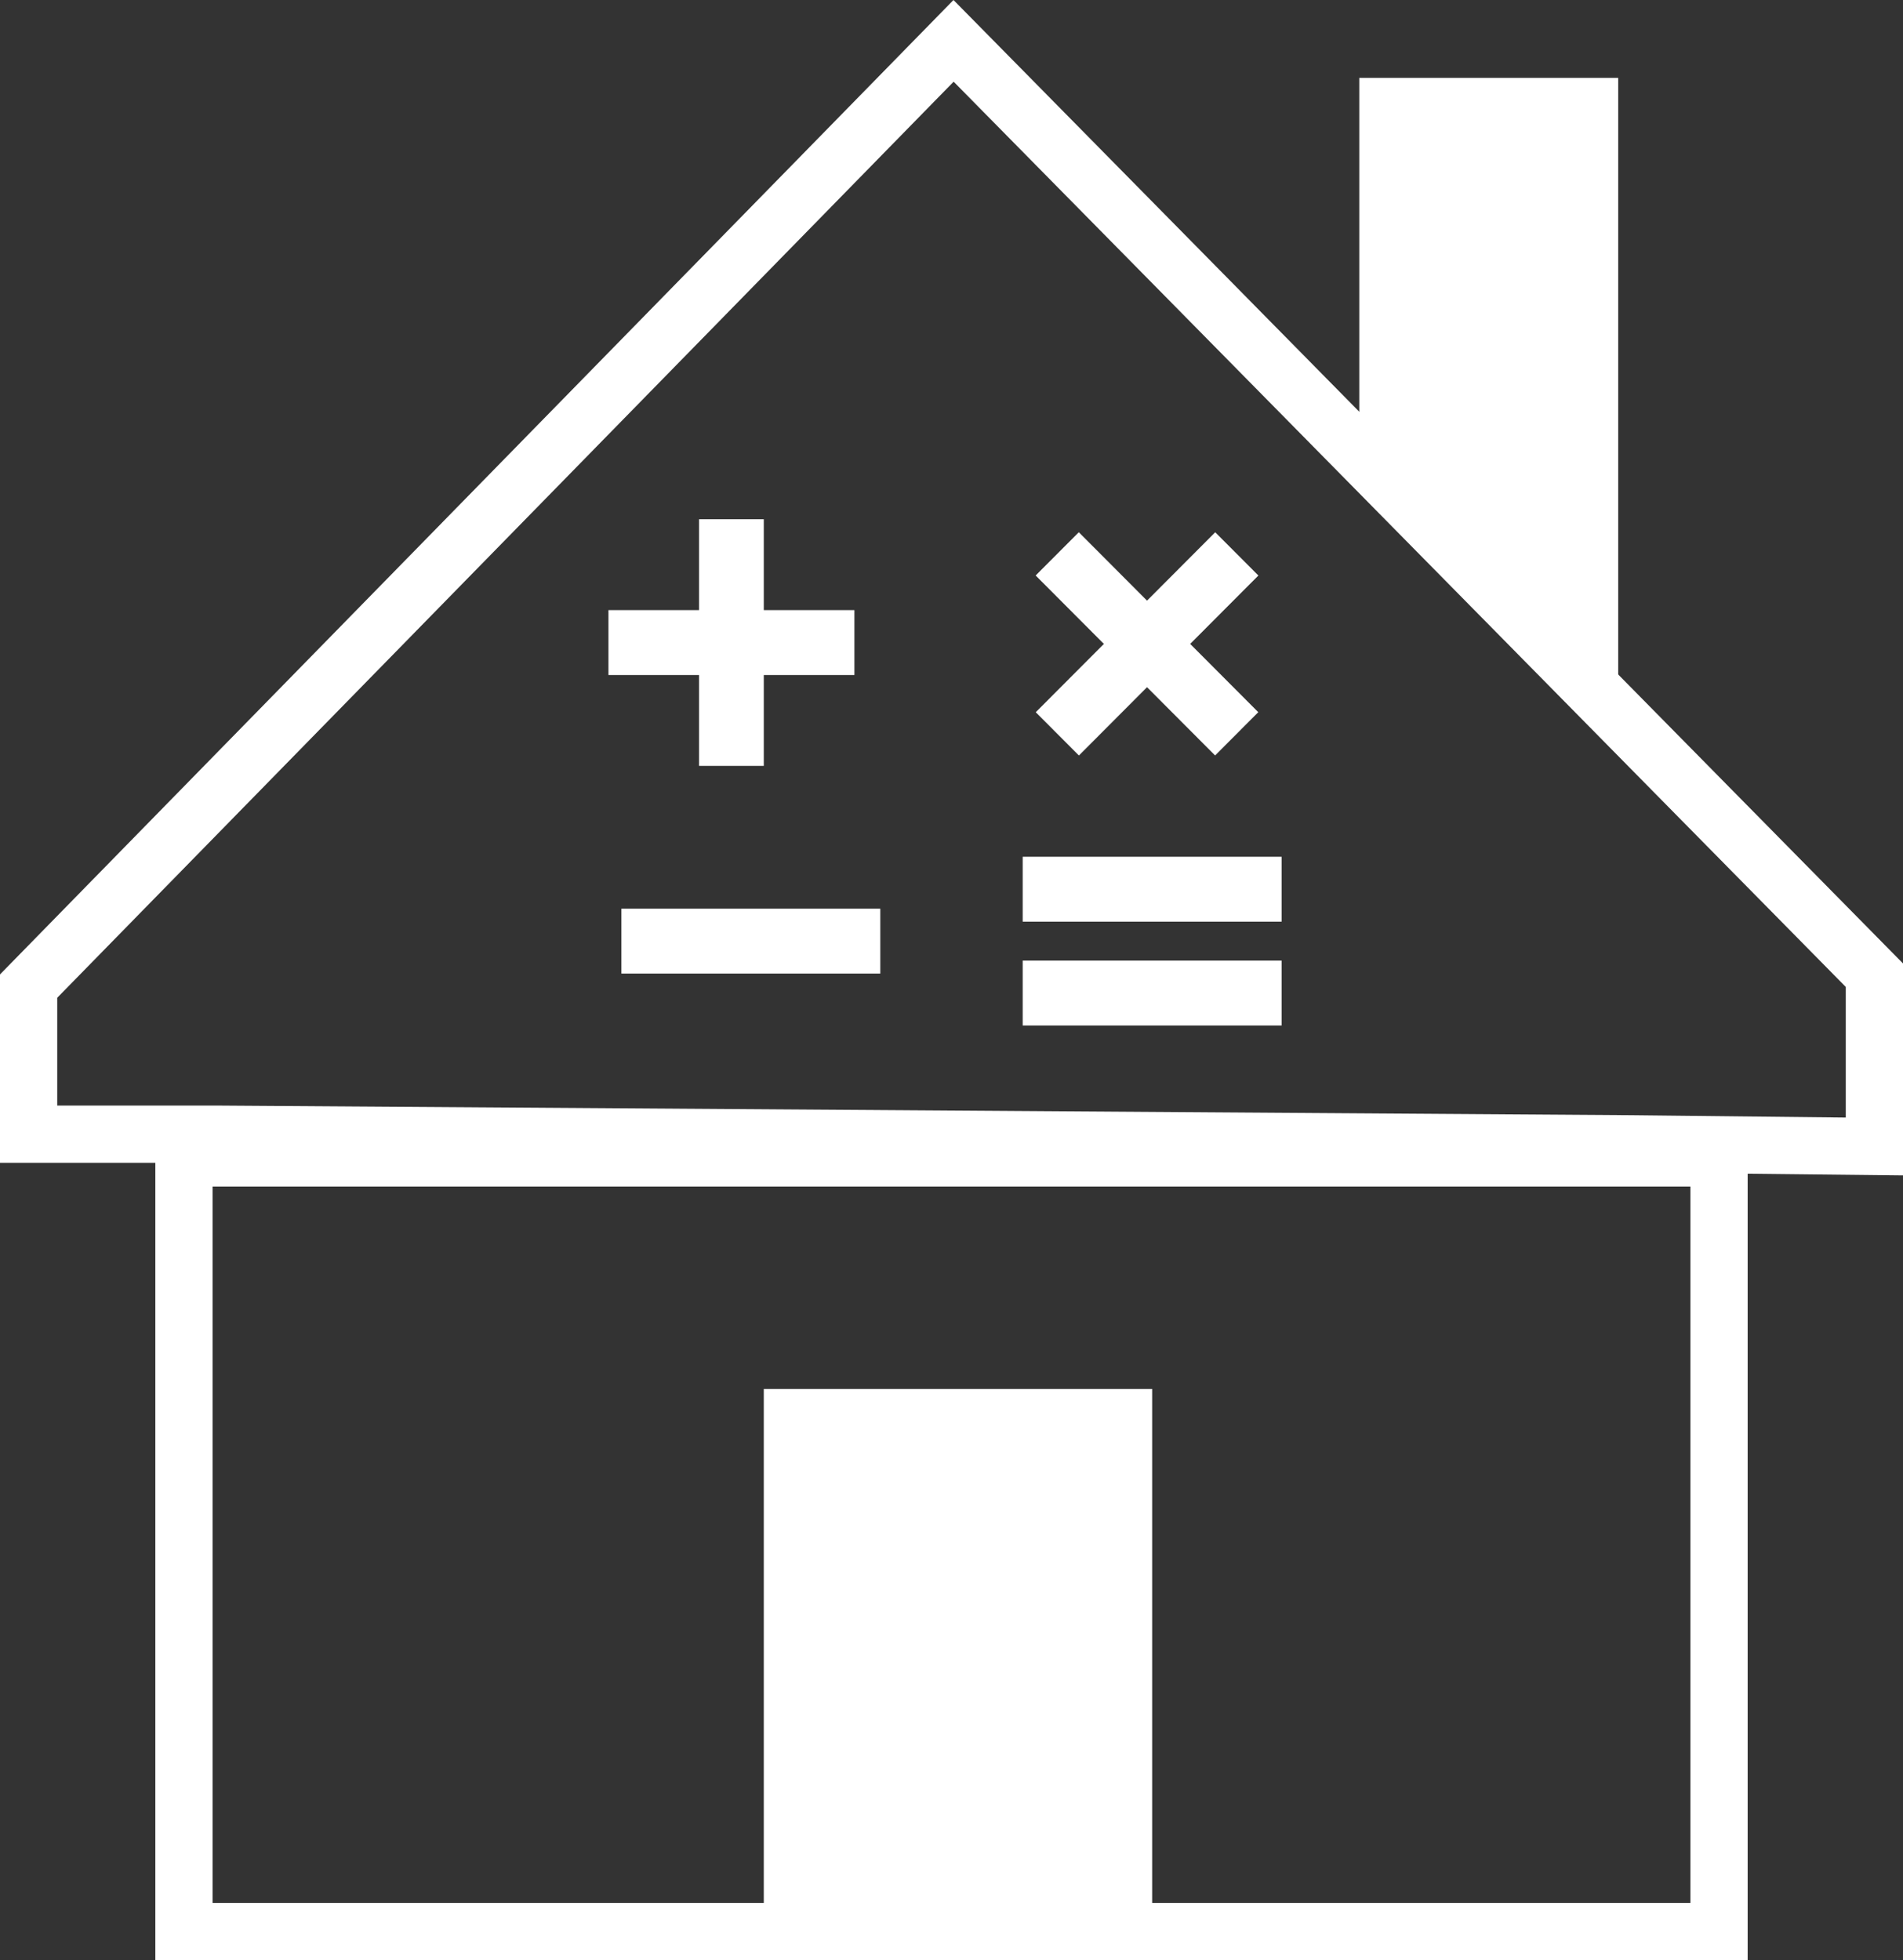
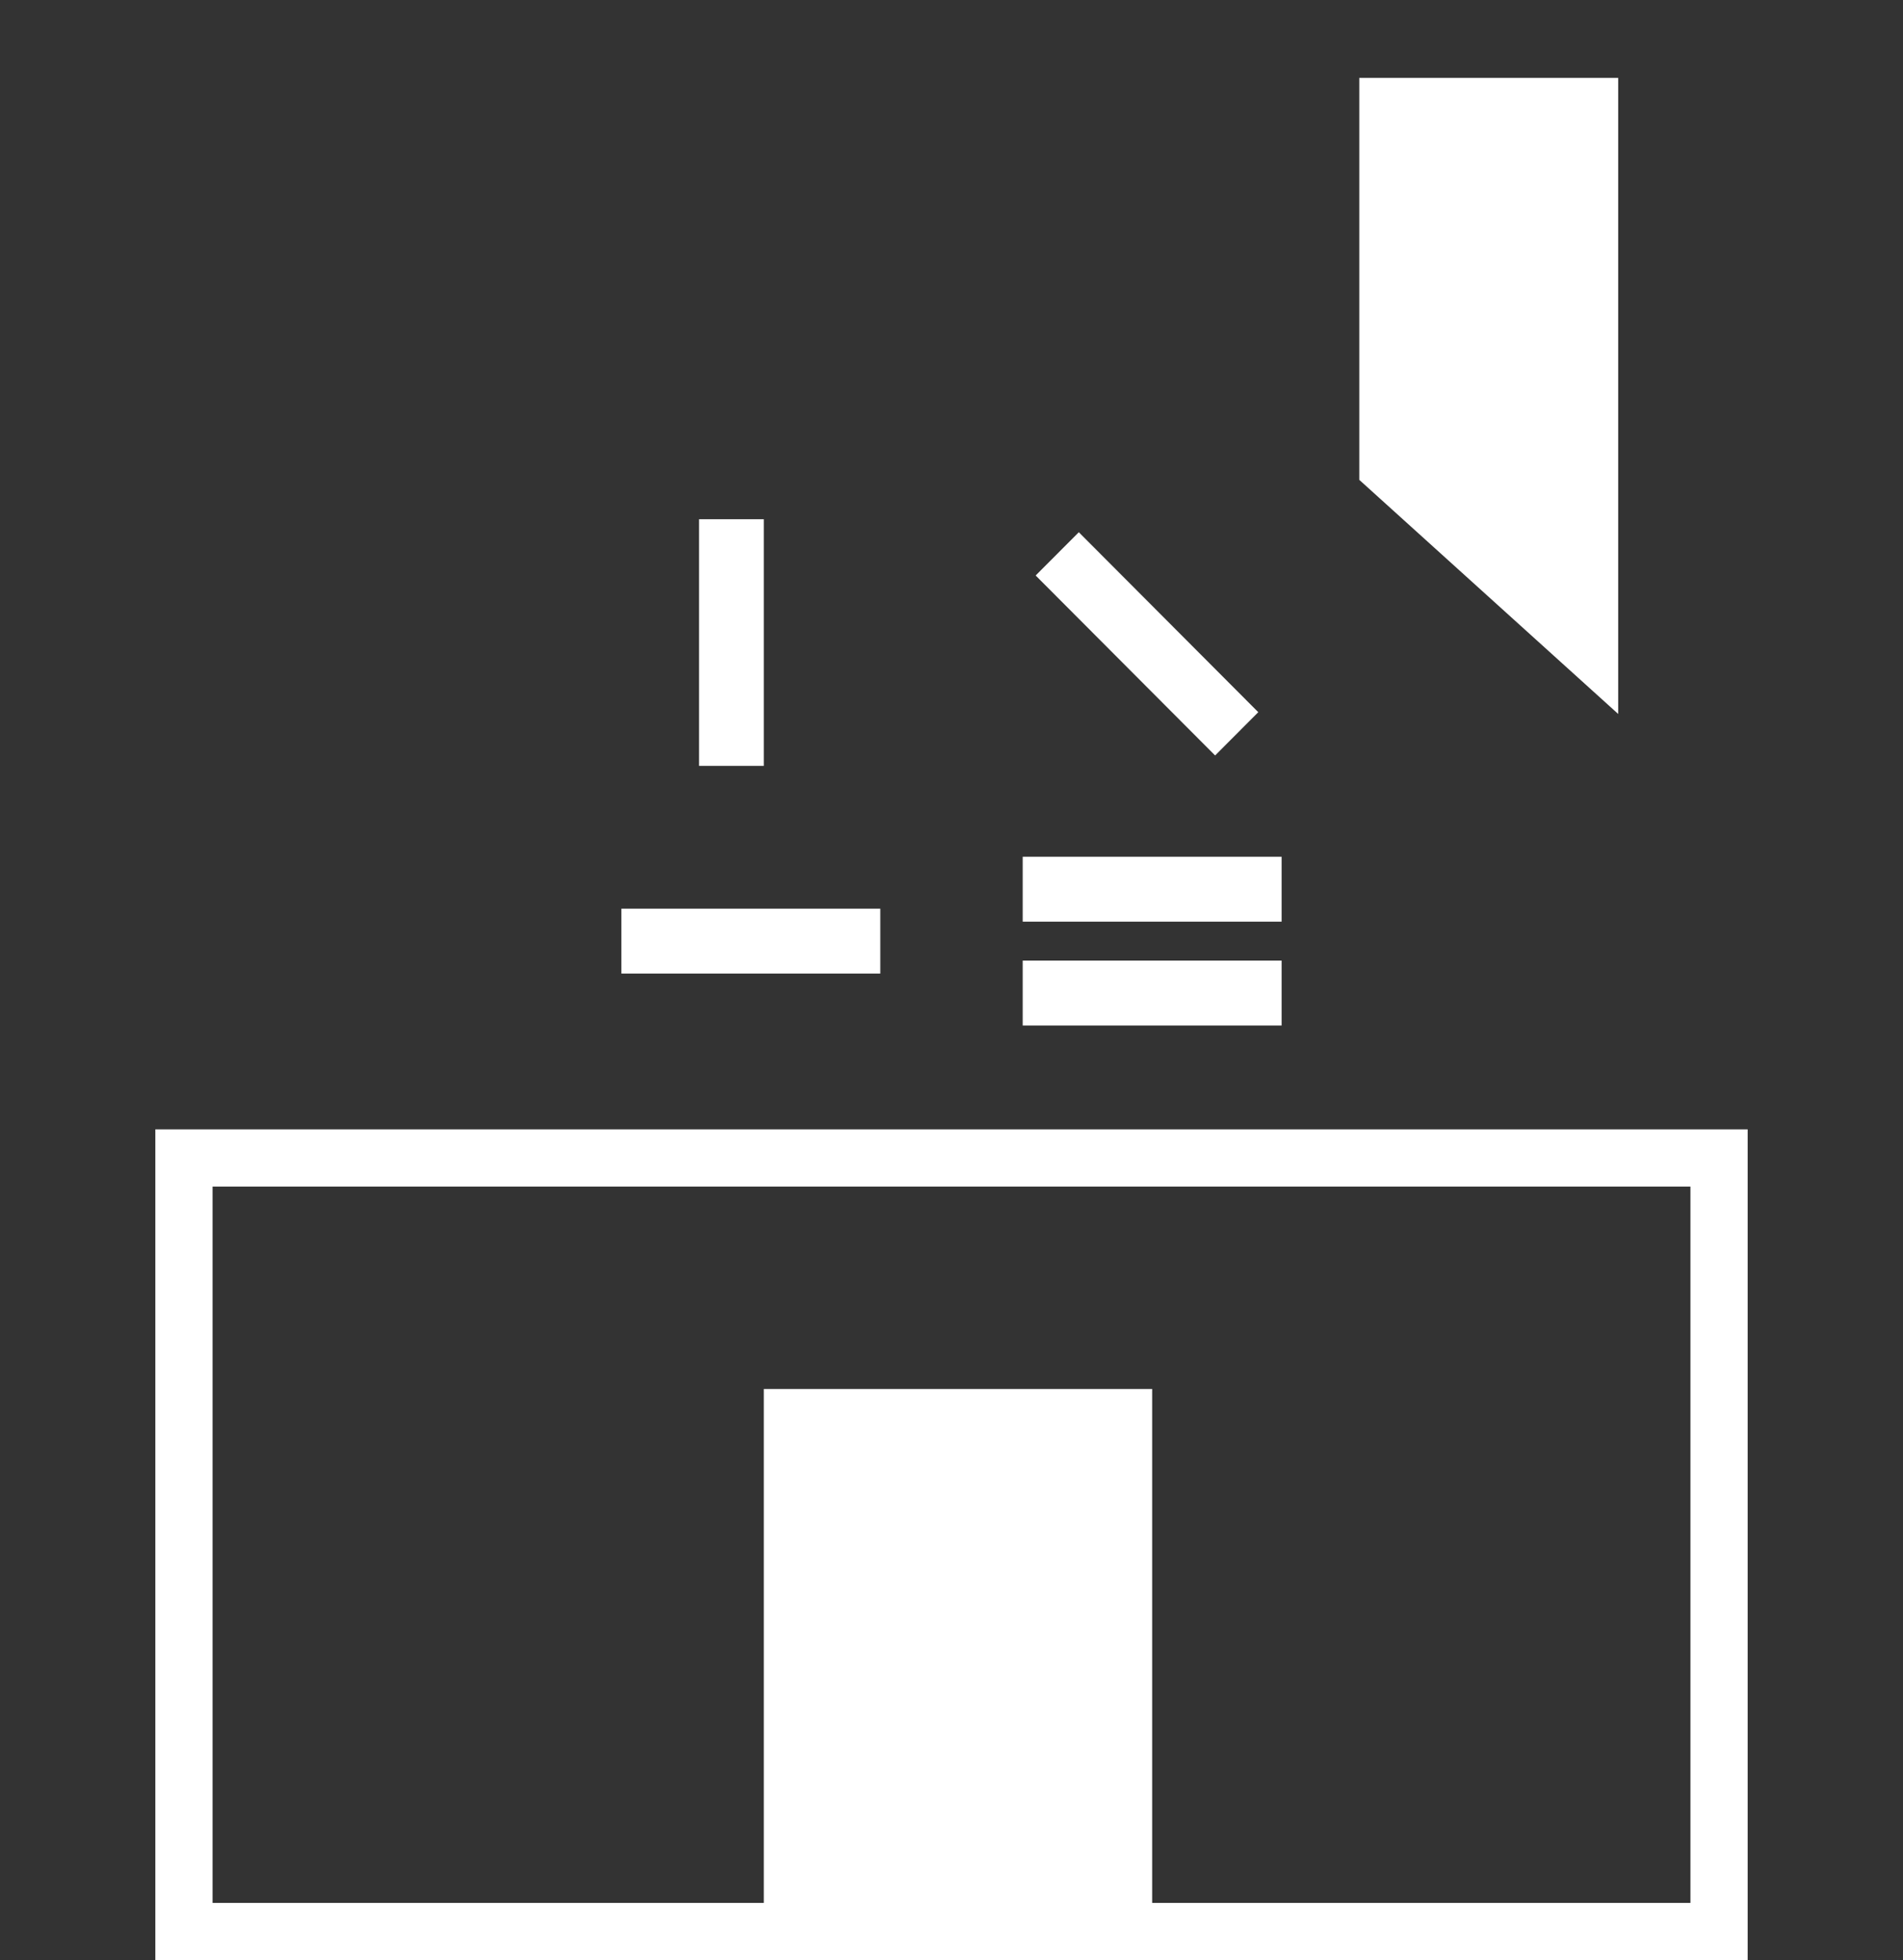
<svg xmlns="http://www.w3.org/2000/svg" width="133" height="137" viewBox="0 0 133 137" fill="none">
  <rect x="0" y="0" width="133" height="137" fill="#333333" stroke="none" />
  <g clip-path="url(#clip0_211_54)">
    <path d="M95 33.539V5.444H113.095V49.901L95 33.539Z" fill="white" />
-     <path d="M15.203 79.271H15.189H2V68.921L66.644 2.855L131 68.159V80.131L114.058 79.945L114.05 79.945L15.203 79.271Z" stroke="white" stroke-width="4" />
    <path d="M12.857 80.934H120.143V135H12.857V80.934Z" stroke="white" stroke-width="4" />
    <path d="M53.381 36.291H48.857V53.53H53.381V36.291Z" fill="white" />
-     <path d="M87.948 40.225L84.932 37.201L72.389 49.779L75.405 52.804L87.948 40.225Z" fill="white" />
    <path d="M75.397 37.199L72.381 40.223L84.924 52.802L87.94 49.777L75.397 37.199Z" fill="white" />
-     <path d="M59.714 47.179V42.643H42.524V47.179H59.714Z" fill="white" />
    <path d="M61.524 68.046V63.51H43.429V68.046H61.524Z" fill="white" />
    <path d="M89.571 64.417V59.881H71.476V64.417H89.571Z" fill="white" />
    <path d="M89.571 71.676V67.139H71.476V71.676H89.571Z" fill="white" />
    <path d="M53.381 97.08H80.524V137H53.381V97.08Z" fill="white" />
  </g>
  <defs>
    <clipPath id="clip0_211_54">
      <rect width="133" height="137" fill="white" />
    </clipPath>
  </defs>
</svg>